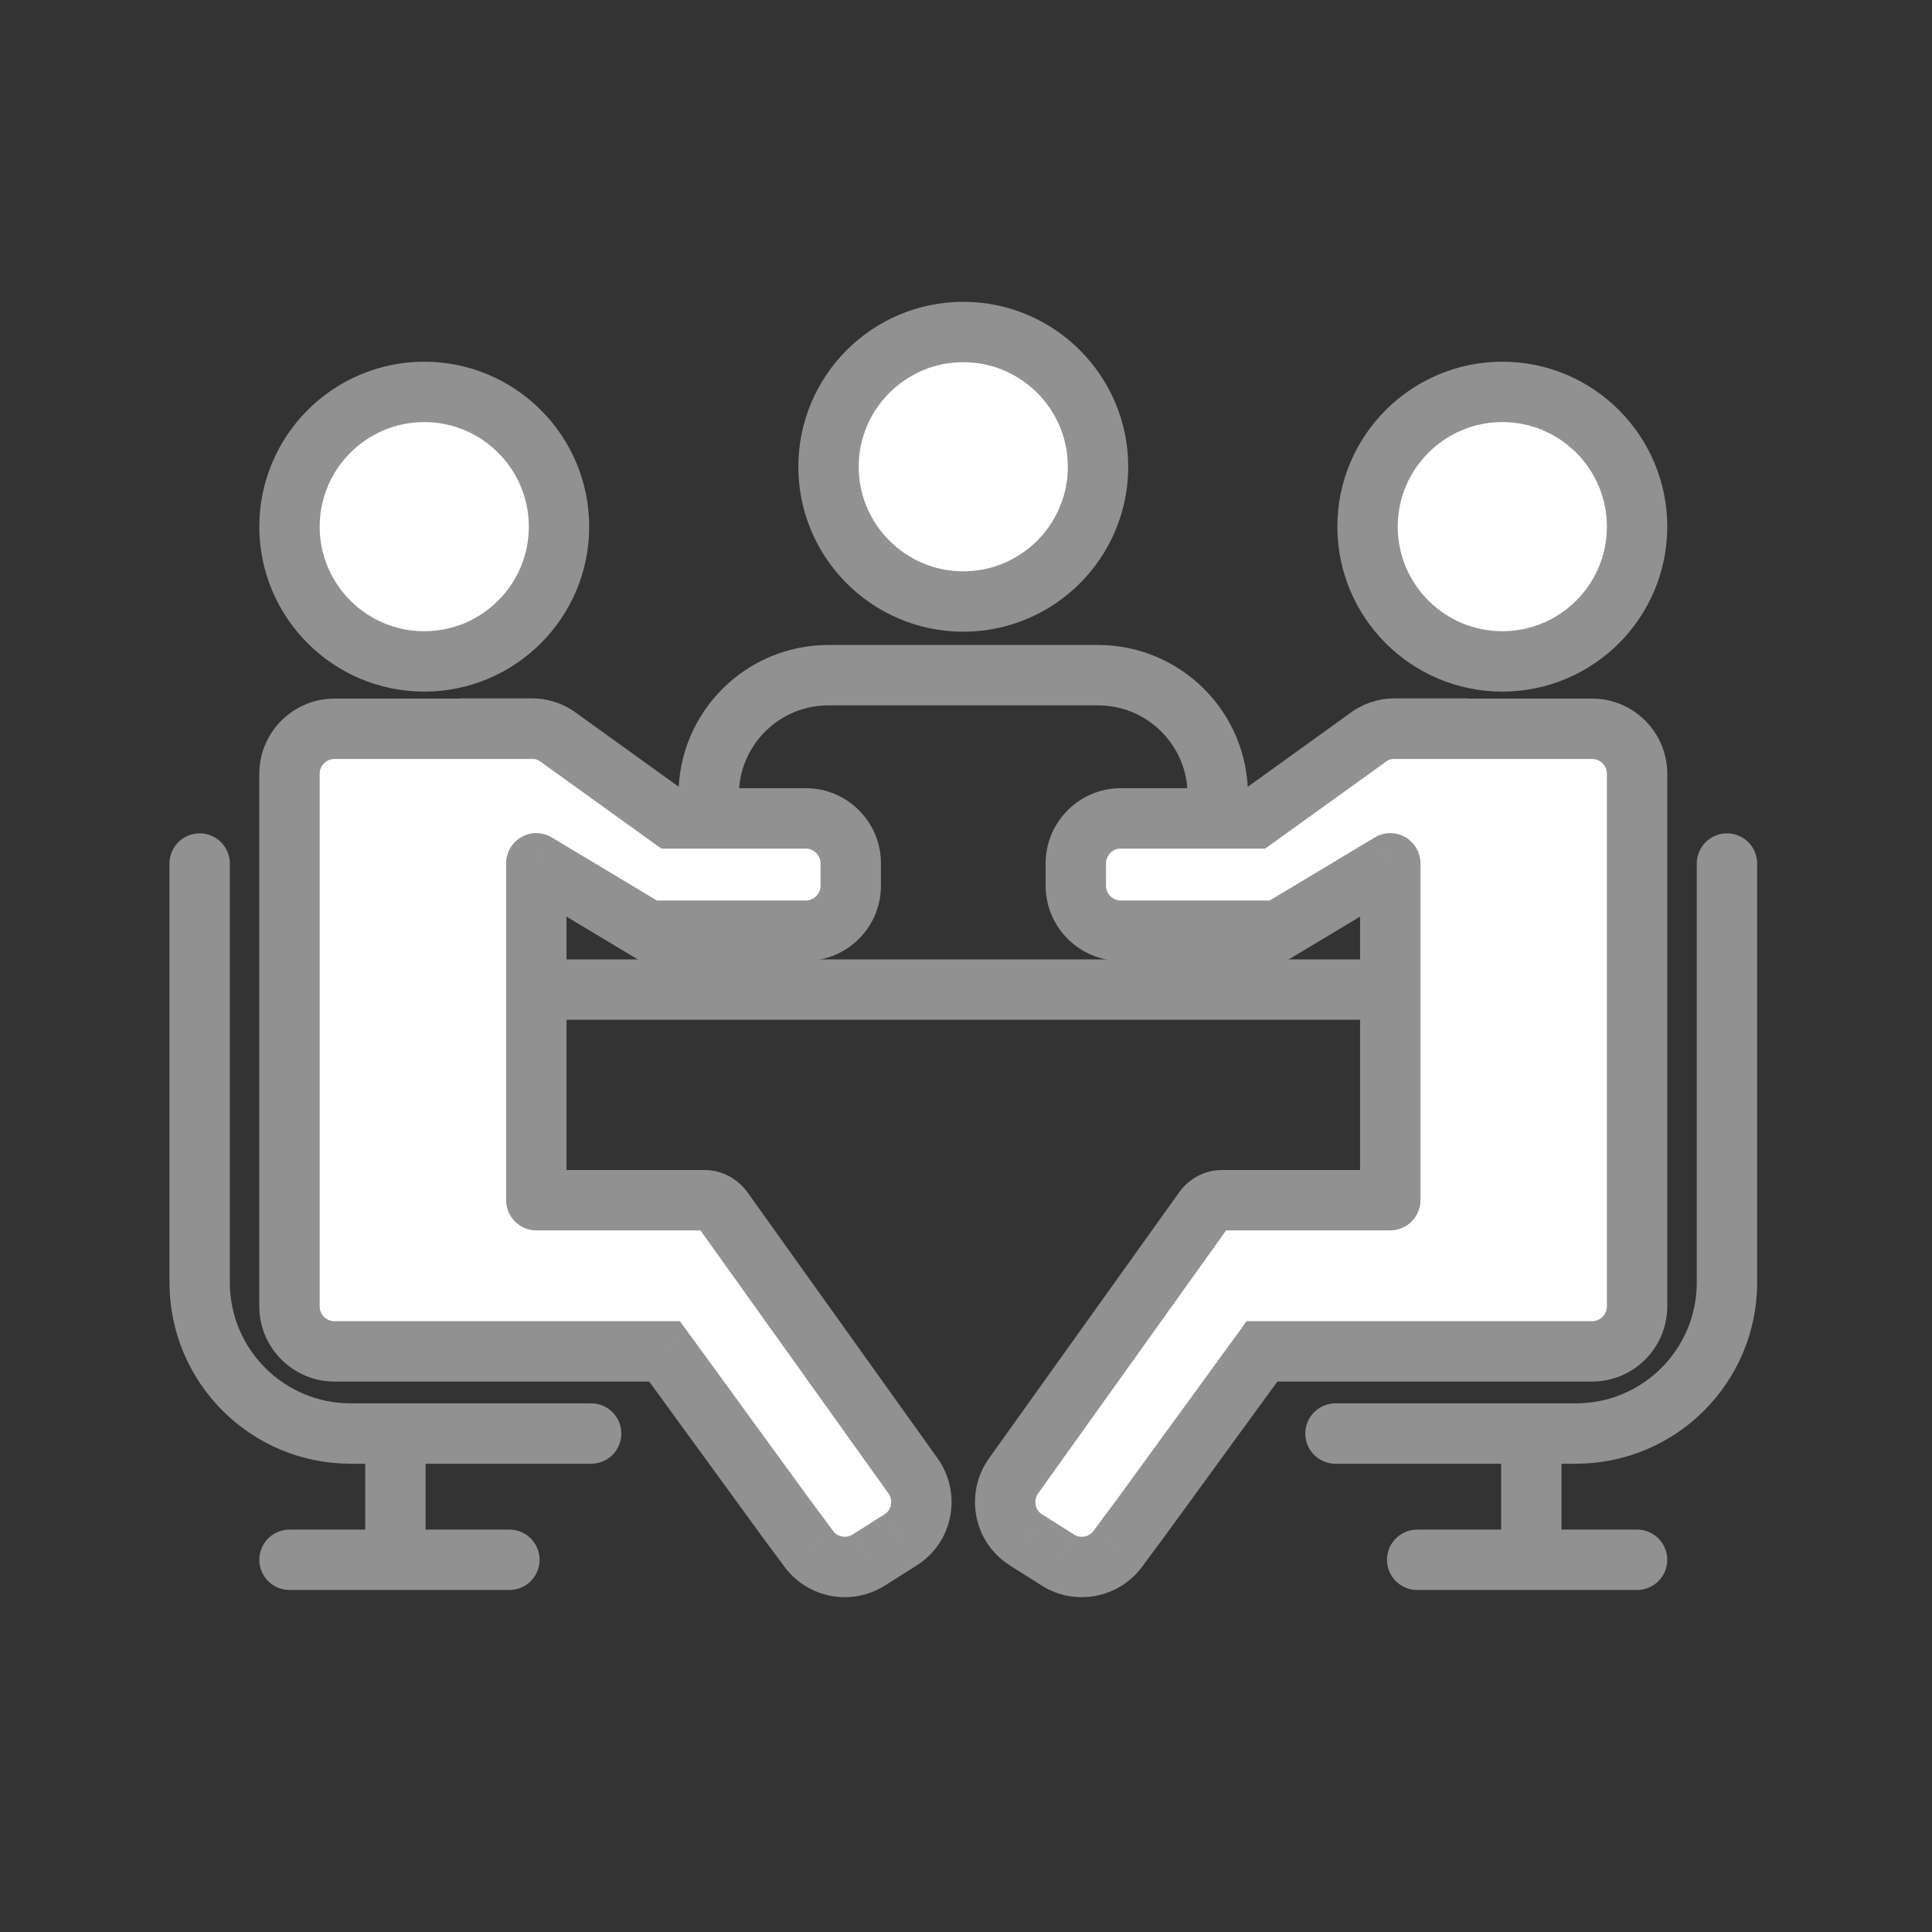
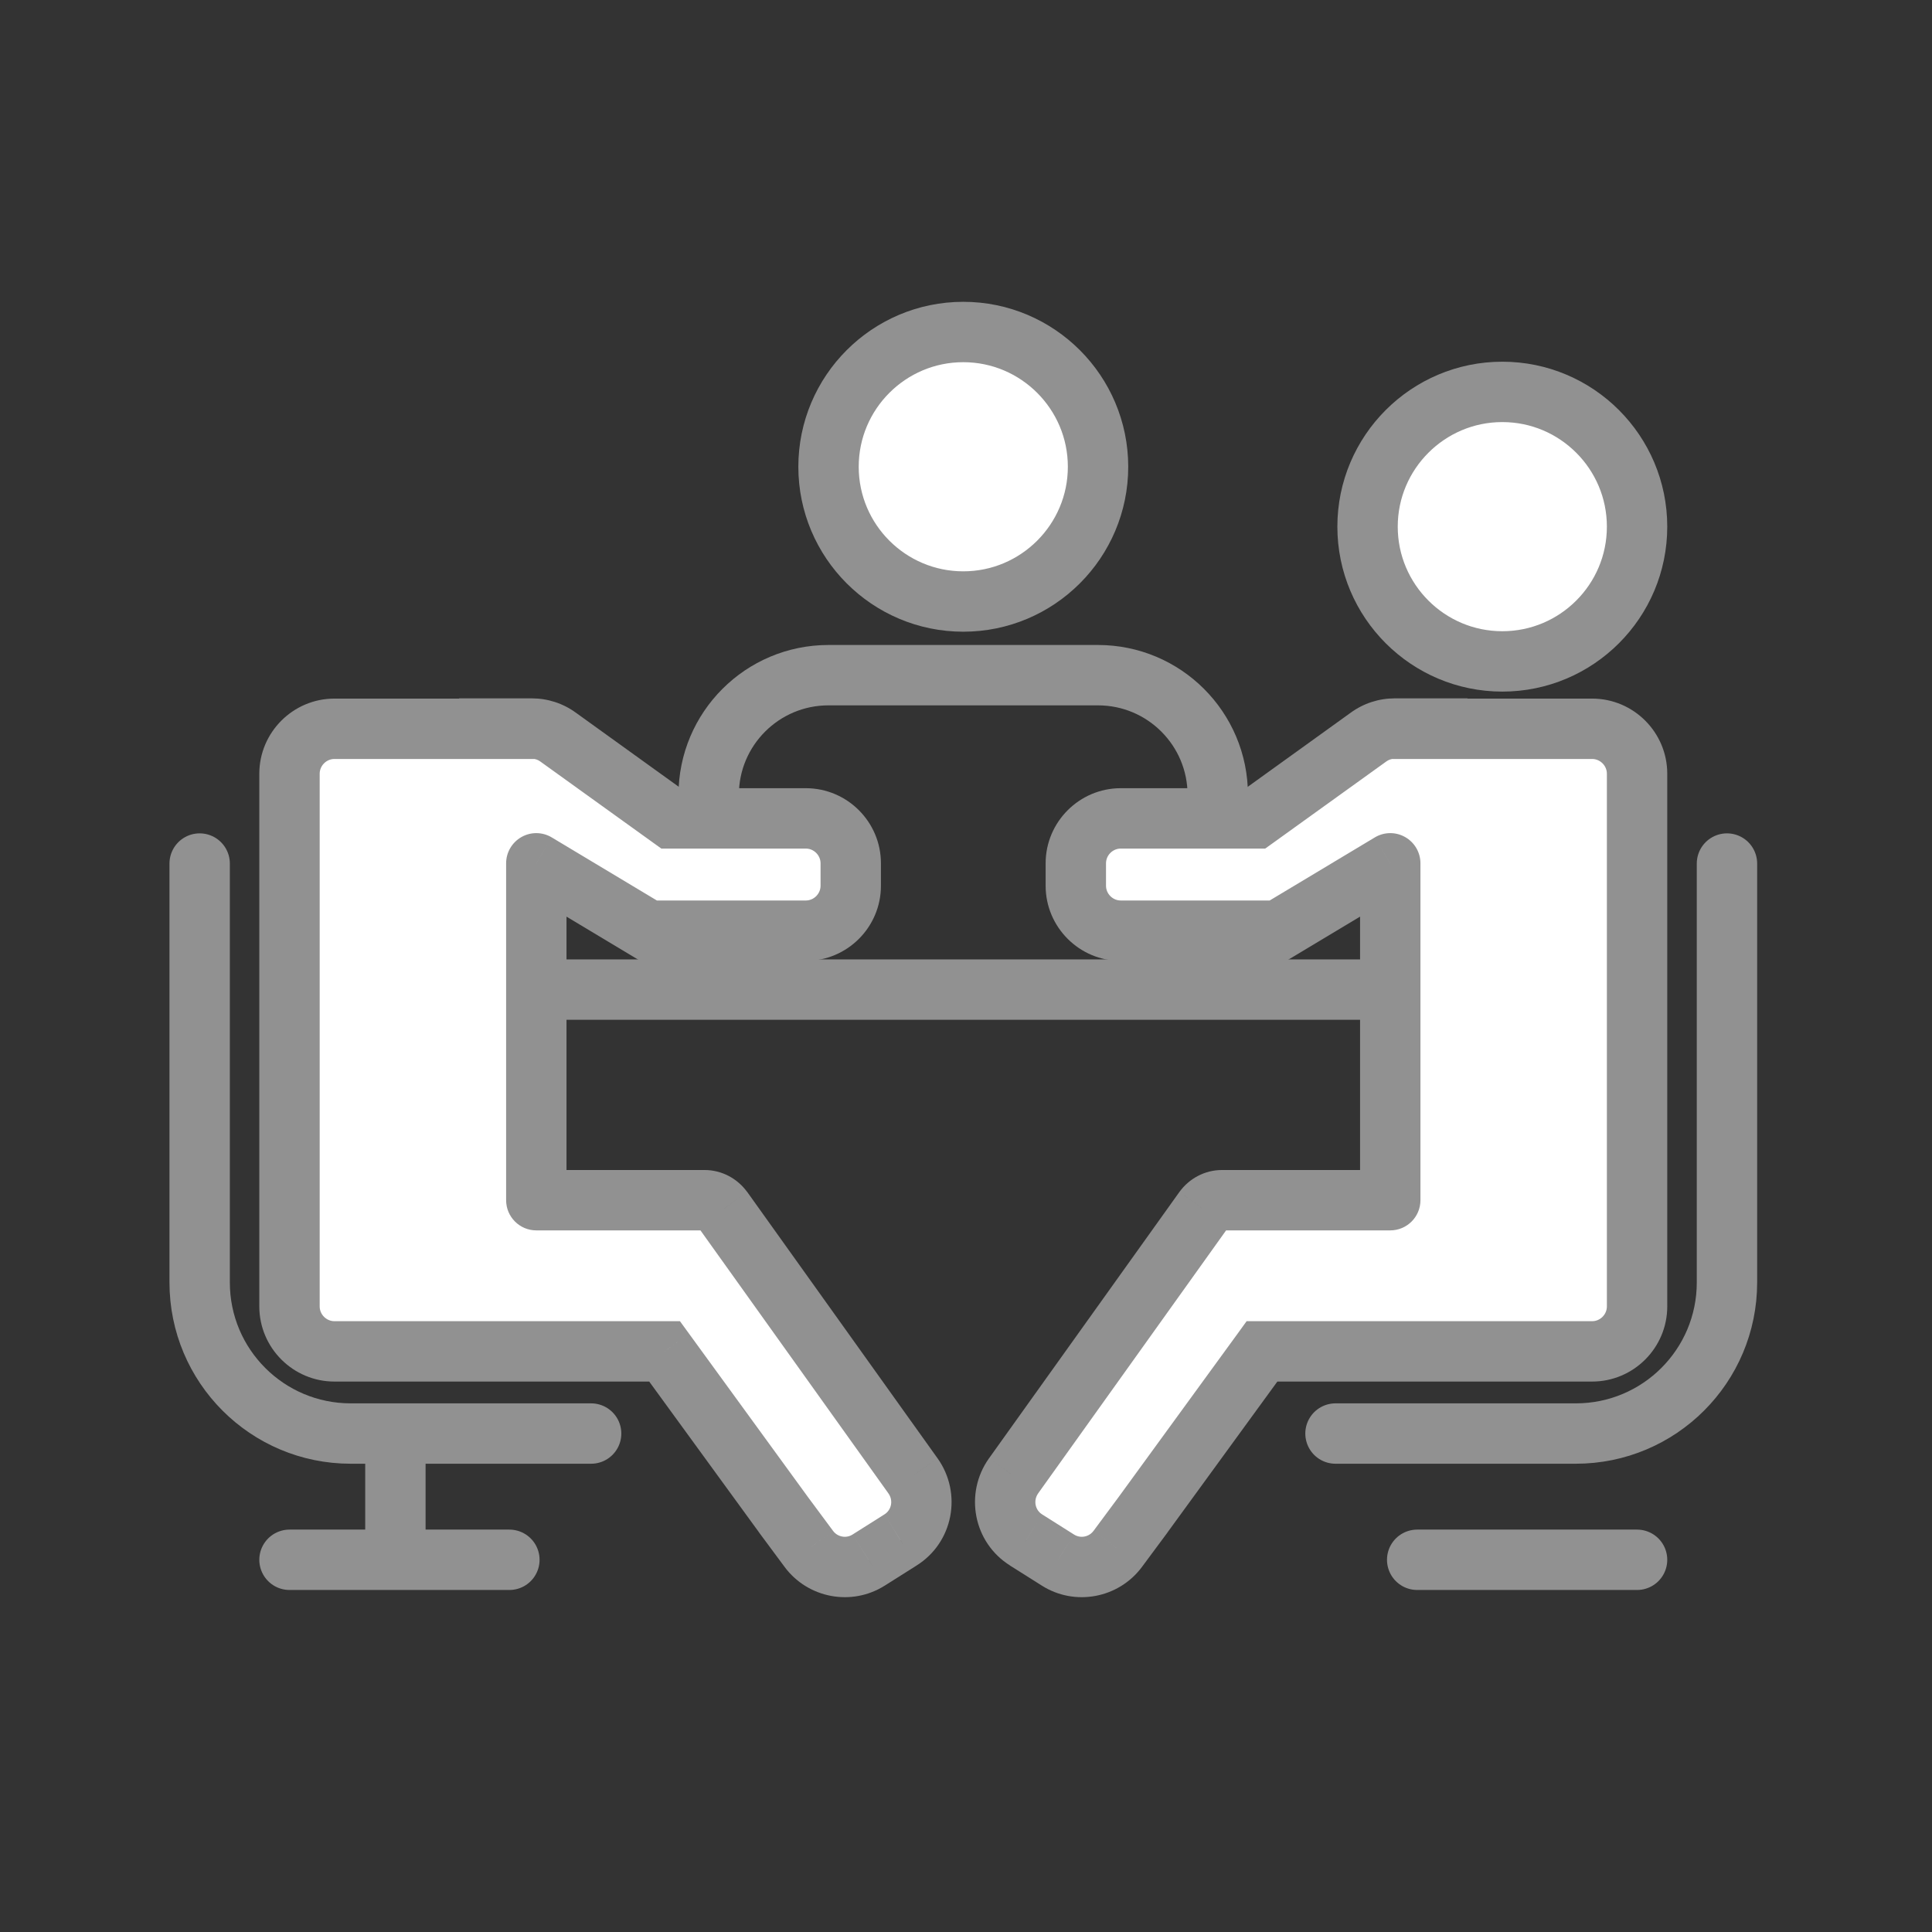
<svg xmlns="http://www.w3.org/2000/svg" width="32" height="32" viewBox="0 0 32 32" fill="none">
  <rect x="0" y="0" width="32" height="32" fill="#333333" stroke="none" />
  <path d="M8.762 16.391H11.738M23.146 16.391H20.17M20.17 16.391V13.167C20.17 12.071 19.282 11.183 18.186 11.183H13.722C12.626 11.183 11.738 12.071 11.738 13.167V16.391M20.17 16.391H11.738" stroke="#919191" />
  <path d="M15.955 5.499C17.186 5.499 18.187 6.5 18.187 7.731C18.187 8.962 17.186 9.963 15.955 9.963C14.723 9.963 13.723 8.962 13.723 7.731C13.723 6.5 14.723 5.499 15.955 5.499Z" fill="white" stroke="#919191" stroke-miterlimit="10" />
  <g clip-path="url(#clip0_190_4247)">
-     <path d="M7.027 6.491C8.258 6.491 9.259 7.492 9.259 8.723C9.259 9.955 8.258 10.955 7.027 10.955C5.796 10.955 4.795 9.955 4.795 8.723C4.795 7.492 5.796 6.491 7.027 6.491Z" fill="white" stroke="#919191" stroke-miterlimit="10" />
    <path d="M3.307 14.303V21.241C3.307 22.624 4.426 23.744 5.81 23.744H9.791" stroke="#919191" stroke-miterlimit="10" stroke-linecap="round" />
    <path d="M6.549 23.644V25.89" stroke="#919191" stroke-miterlimit="10" />
    <path d="M4.795 25.835H8.437" stroke="#919191" stroke-miterlimit="10" stroke-linecap="round" />
    <path d="M8.813 12.071H5.539C5.13 12.071 4.795 12.406 4.795 12.815V21.639C4.795 22.048 5.13 22.383 5.539 22.383H11.007L12.979 25.091L13.396 25.653C13.626 25.965 14.061 26.047 14.389 25.839L14.913 25.508C15.278 25.281 15.371 24.794 15.122 24.444L11.971 20.036C11.9 19.939 11.789 19.879 11.669 19.879H8.883V14.299L10.743 15.415H13.347C13.756 15.415 14.091 15.081 14.091 14.671V14.299C14.091 13.89 13.756 13.555 13.347 13.555H11.115L9.244 12.209C9.118 12.116 8.965 12.067 8.809 12.067L8.813 12.071Z" fill="white" />
    <path d="M8.813 12.071V12.571H10.02L9.166 11.717L8.813 12.071ZM11.007 22.383L11.412 22.089L11.262 21.883H11.007V22.383ZM12.979 25.091L12.575 25.385L12.577 25.389L12.979 25.091ZM13.396 25.653L13.798 25.356L13.797 25.355L13.396 25.653ZM14.389 25.839L14.122 25.416L14.12 25.417L14.389 25.839ZM14.913 25.508L14.649 25.083L14.646 25.085L14.913 25.508ZM15.122 24.444L15.529 24.154L15.528 24.153L15.122 24.444ZM11.971 20.036L12.378 19.745L12.374 19.741L11.971 20.036ZM8.883 19.879H8.383C8.383 20.155 8.607 20.379 8.883 20.379V19.879ZM8.883 14.299L9.14 13.871C8.986 13.778 8.794 13.775 8.637 13.864C8.48 13.953 8.383 14.119 8.383 14.299H8.883ZM10.743 15.415L10.486 15.844L10.605 15.915H10.743V15.415ZM11.115 13.555L10.823 13.961L10.954 14.055H11.115V13.555ZM9.244 12.209L8.948 12.612L8.952 12.615L9.244 12.209ZM8.809 12.067V11.567H7.602L8.455 12.421L8.809 12.067ZM8.813 11.571H5.539V12.571H8.813V11.571ZM5.539 11.571C4.854 11.571 4.295 12.13 4.295 12.815H5.295C5.295 12.682 5.406 12.571 5.539 12.571V11.571ZM4.295 12.815V21.639H5.295V12.815H4.295ZM4.295 21.639C4.295 22.324 4.854 22.883 5.539 22.883V21.883C5.406 21.883 5.295 21.772 5.295 21.639H4.295ZM5.539 22.883H11.007V21.883H5.539V22.883ZM10.603 22.677L12.575 25.385L13.383 24.797L11.412 22.089L10.603 22.677ZM12.577 25.389L12.994 25.951L13.797 25.355L13.38 24.793L12.577 25.389ZM12.993 25.95C13.379 26.473 14.107 26.611 14.657 26.261L14.12 25.417C14.016 25.484 13.873 25.458 13.798 25.356L12.993 25.95ZM14.656 26.262L15.18 25.931L14.646 25.085L14.122 25.416L14.656 26.262ZM15.178 25.932C15.791 25.55 15.942 24.734 15.529 24.154L14.714 24.734C14.8 24.853 14.764 25.012 14.649 25.083L15.178 25.932ZM15.528 24.153L12.378 19.745L11.564 20.326L14.715 24.735L15.528 24.153ZM12.374 19.741C12.215 19.522 11.957 19.379 11.669 19.379V20.379C11.62 20.379 11.585 20.356 11.567 20.331L12.374 19.741ZM11.669 19.379H8.883V20.379H11.669V19.379ZM9.383 19.879V14.299H8.383V19.879H9.383ZM8.626 14.728L10.486 15.844L11 14.987L9.14 13.871L8.626 14.728ZM10.743 15.915H13.347V14.915H10.743V15.915ZM13.347 15.915C14.033 15.915 14.591 15.357 14.591 14.671H13.591C13.591 14.804 13.48 14.915 13.347 14.915V15.915ZM14.591 14.671V14.299H13.591V14.671H14.591ZM14.591 14.299C14.591 13.614 14.033 13.055 13.347 13.055V14.055C13.48 14.055 13.591 14.166 13.591 14.299H14.591ZM13.347 13.055H11.115V14.055H13.347V13.055ZM11.407 13.15L9.536 11.803L8.952 12.615L10.823 13.961L11.407 13.15ZM9.54 11.806C9.325 11.648 9.068 11.567 8.809 11.567V12.567C8.862 12.567 8.91 12.584 8.948 12.612L9.54 11.806ZM8.455 12.421L8.459 12.425L9.166 11.717L9.162 11.714L8.455 12.421Z" fill="#919191" />
    <path d="M24.883 6.491C23.652 6.491 22.651 7.492 22.651 8.723C22.651 9.955 23.652 10.955 24.883 10.955C26.115 10.955 27.115 9.955 27.115 8.723C27.115 7.492 26.115 6.491 24.883 6.491Z" fill="white" stroke="#919191" stroke-miterlimit="10" />
    <path d="M28.604 14.303V21.241C28.604 22.624 27.484 23.744 26.1 23.744H22.12" stroke="#919191" stroke-miterlimit="10" stroke-linecap="round" />
-     <path d="M25.363 23.644V25.89" stroke="#919191" stroke-miterlimit="10" />
    <path d="M27.115 25.835H23.473" stroke="#919191" stroke-miterlimit="10" stroke-linecap="round" />
    <path d="M23.098 12.071H26.371C26.78 12.071 27.115 12.406 27.115 12.815V21.639C27.115 22.048 26.78 22.383 26.371 22.383H20.903L18.931 25.091L18.515 25.653C18.284 25.965 17.849 26.047 17.521 25.839L16.997 25.508C16.632 25.281 16.539 24.794 16.788 24.444L19.939 20.036C20.01 19.939 20.122 19.879 20.241 19.879H23.027V14.299L21.167 15.415H18.563C18.154 15.415 17.819 15.081 17.819 14.671V14.299C17.819 13.89 18.154 13.555 18.563 13.555H20.795L22.666 12.209C22.793 12.116 22.945 12.067 23.101 12.067L23.098 12.071Z" fill="white" />
    <path d="M23.098 12.071V12.571H21.89L22.744 11.717L23.098 12.071ZM20.903 22.383L20.499 22.089L20.648 21.883H20.903V22.383ZM18.931 25.091L19.335 25.385L19.333 25.389L18.931 25.091ZM18.515 25.653L18.112 25.356L18.113 25.355L18.515 25.653ZM17.521 25.839L17.788 25.416L17.79 25.417L17.521 25.839ZM16.997 25.508L17.261 25.083L17.264 25.085L16.997 25.508ZM16.788 24.444L16.381 24.154L16.382 24.153L16.788 24.444ZM19.939 20.036L19.533 19.745L19.536 19.741L19.939 20.036ZM23.027 19.879H23.527C23.527 20.155 23.303 20.379 23.027 20.379V19.879ZM23.027 14.299L22.77 13.871C22.924 13.778 23.116 13.775 23.273 13.864C23.43 13.953 23.527 14.119 23.527 14.299H23.027ZM21.167 15.415L21.424 15.844L21.305 15.915H21.167V15.415ZM20.795 13.555L21.087 13.961L20.956 14.055H20.795V13.555ZM22.666 12.209L22.962 12.612L22.958 12.615L22.666 12.209ZM23.101 12.067V11.567H24.308L23.455 12.421L23.101 12.067ZM23.098 11.571H26.371V12.571H23.098V11.571ZM26.371 11.571C27.057 11.571 27.615 12.13 27.615 12.815H26.615C26.615 12.682 26.504 12.571 26.371 12.571V11.571ZM27.615 12.815V21.639H26.615V12.815H27.615ZM27.615 21.639C27.615 22.324 27.057 22.883 26.371 22.883V21.883C26.504 21.883 26.615 21.772 26.615 21.639H27.615ZM26.371 22.883H20.903V21.883H26.371V22.883ZM21.307 22.677L19.335 25.385L18.527 24.797L20.499 22.089L21.307 22.677ZM19.333 25.389L18.916 25.951L18.113 25.355L18.53 24.793L19.333 25.389ZM18.917 25.95C18.531 26.473 17.803 26.611 17.253 26.261L17.79 25.417C17.895 25.484 18.037 25.458 18.112 25.356L18.917 25.95ZM17.255 26.262L16.73 25.931L17.264 25.085L17.788 25.416L17.255 26.262ZM16.733 25.932C16.119 25.55 15.968 24.734 16.381 24.154L17.196 24.734C17.111 24.853 17.146 25.012 17.261 25.083L16.733 25.932ZM16.382 24.153L19.533 19.745L20.346 20.326L17.195 24.735L16.382 24.153ZM19.536 19.741C19.695 19.522 19.953 19.379 20.241 19.379V20.379C20.29 20.379 20.325 20.356 20.343 20.331L19.536 19.741ZM20.241 19.379H23.027V20.379H20.241V19.379ZM22.527 19.879V14.299H23.527V19.879H22.527ZM23.284 14.728L21.424 15.844L20.91 14.987L22.77 13.871L23.284 14.728ZM21.167 15.915H18.563V14.915H21.167V15.915ZM18.563 15.915C17.878 15.915 17.319 15.357 17.319 14.671H18.319C18.319 14.804 18.43 14.915 18.563 14.915V15.915ZM17.319 14.671V14.299H18.319V14.671H17.319ZM17.319 14.299C17.319 13.614 17.878 13.055 18.563 13.055V14.055C18.43 14.055 18.319 14.166 18.319 14.299H17.319ZM18.563 13.055H20.795V14.055H18.563V13.055ZM20.503 13.15L22.374 11.803L22.958 12.615L21.087 13.961L20.503 13.15ZM22.37 11.806C22.585 11.648 22.842 11.567 23.101 11.567V12.567C23.048 12.567 23 12.584 22.962 12.612L22.37 11.806ZM23.455 12.421L23.451 12.425L22.744 11.717L22.748 11.714L23.455 12.421Z" fill="#919191" />
  </g>
  <defs>
    <clipPath id="clip0_190_4247">
      <rect width="27.404" height="26.536" fill="white" transform="translate(2.316 2.999)" />
    </clipPath>
  </defs>
</svg>